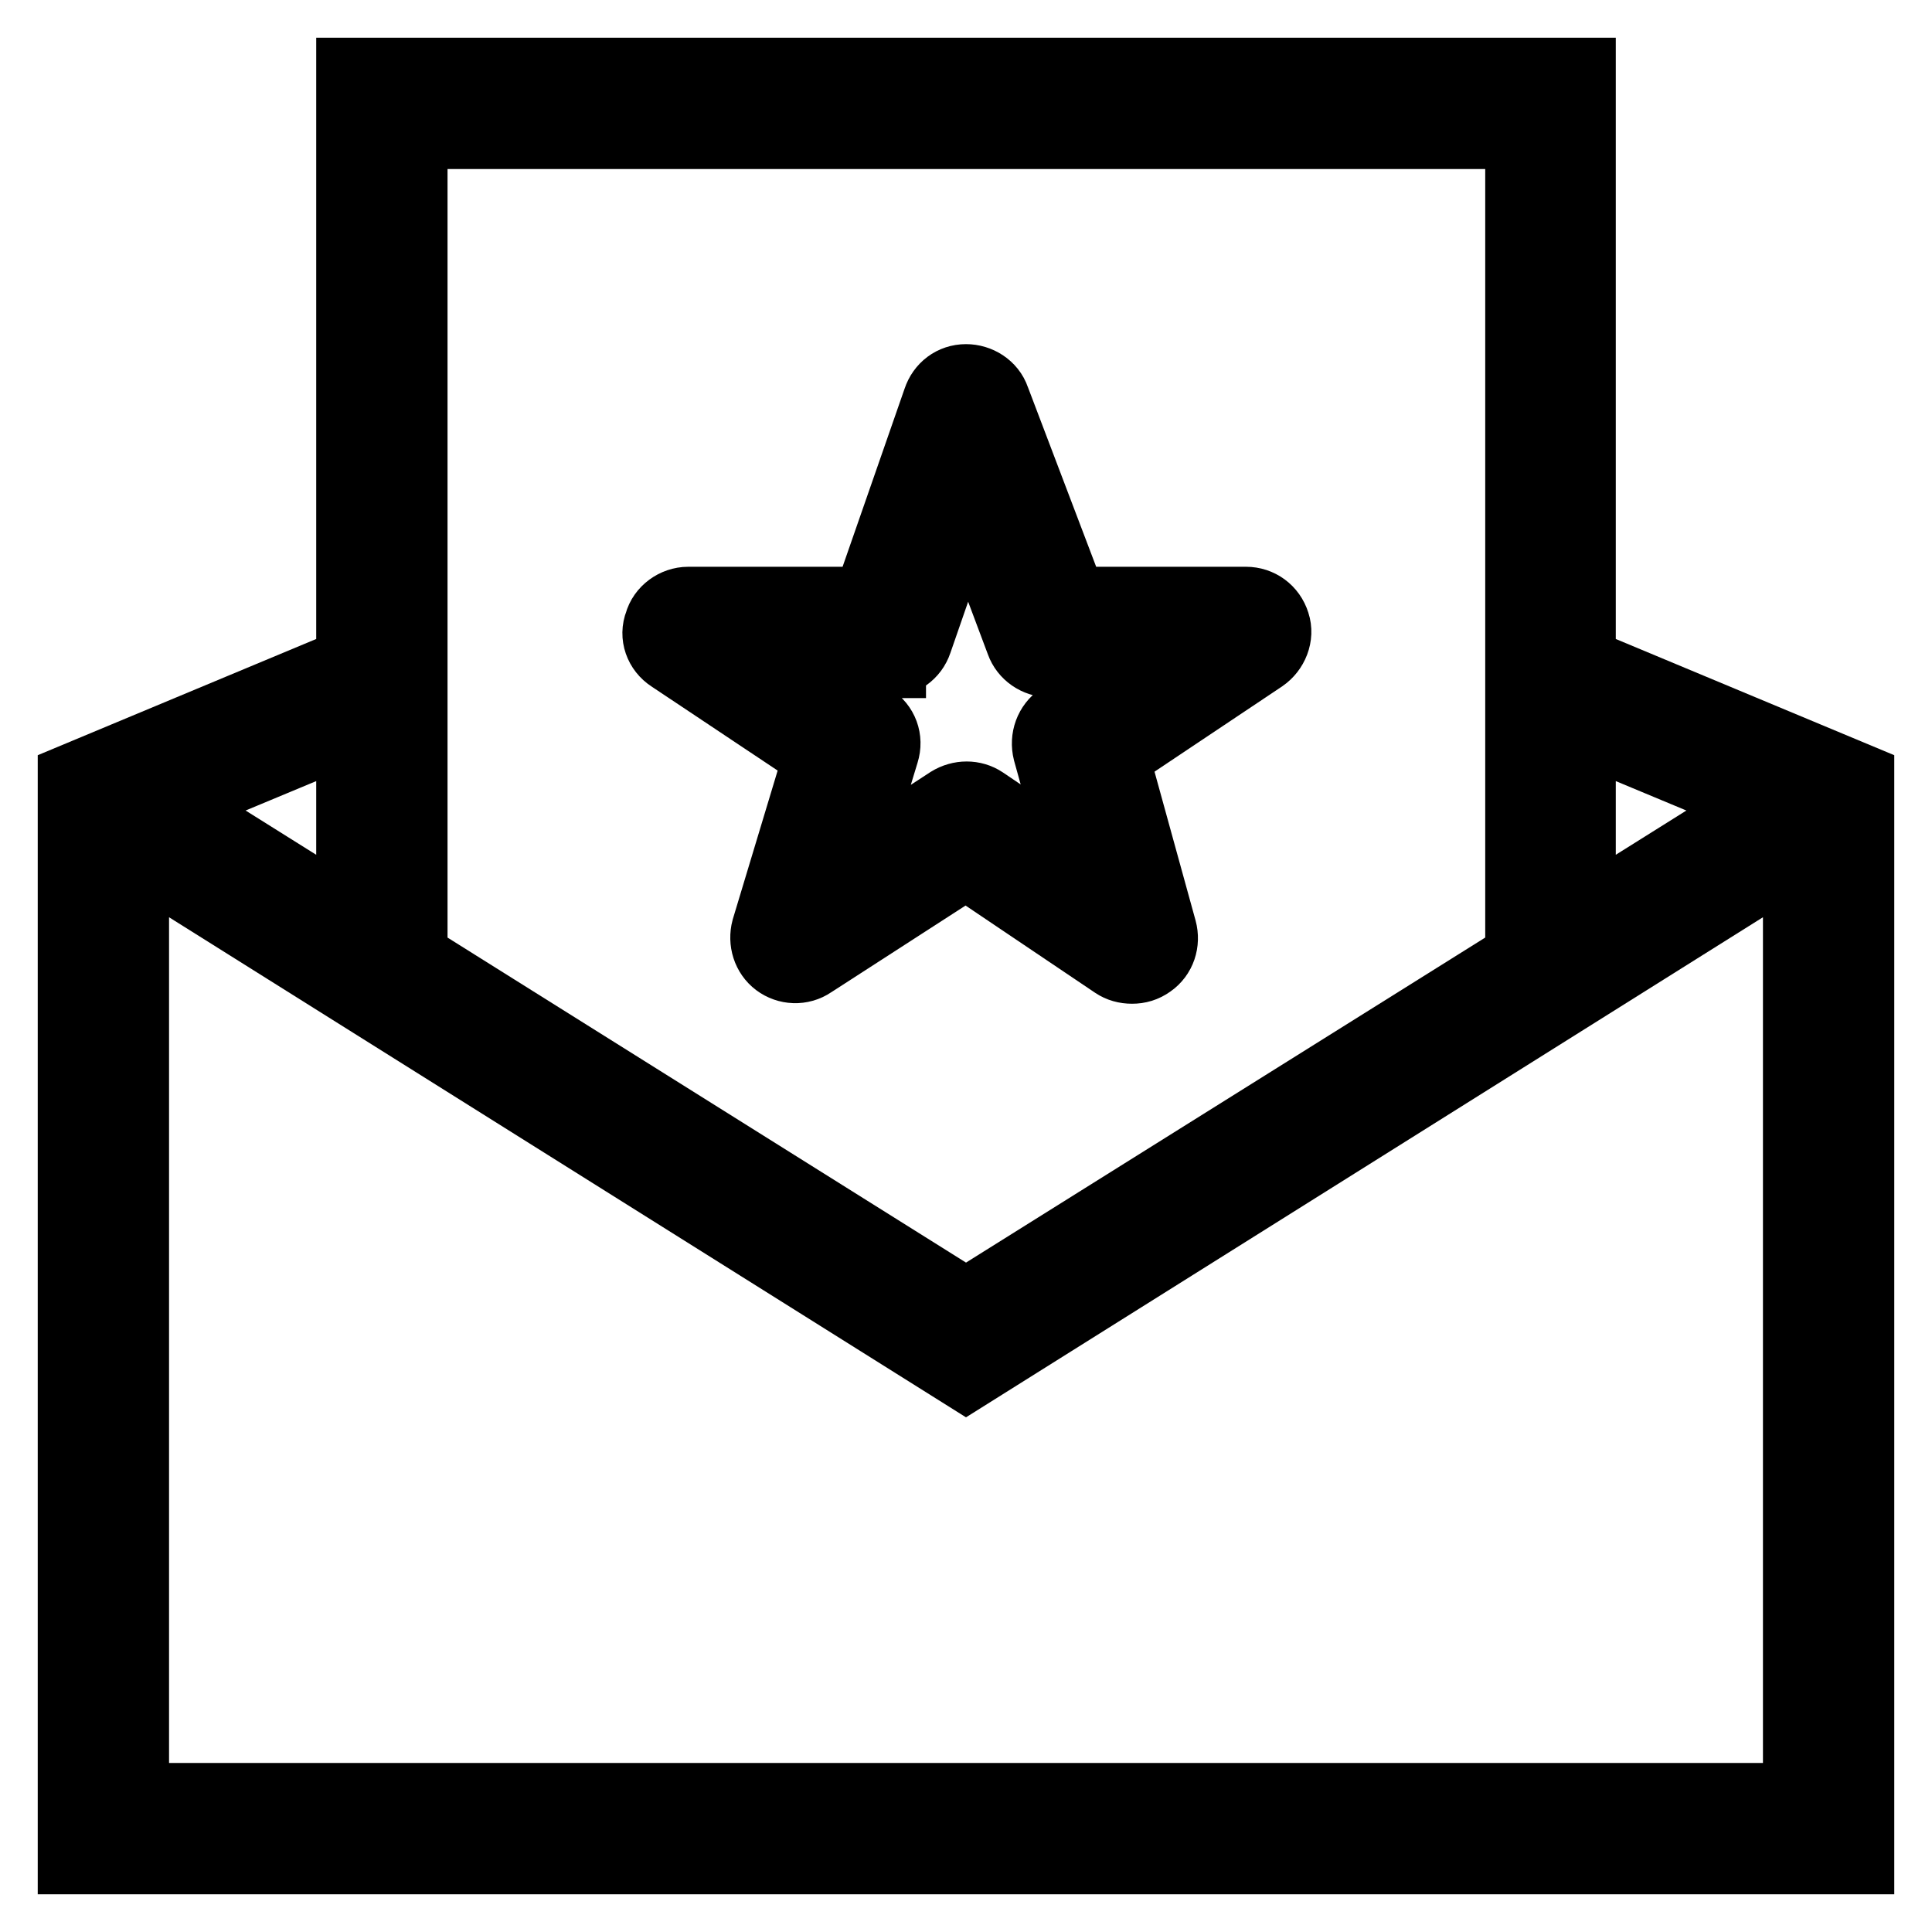
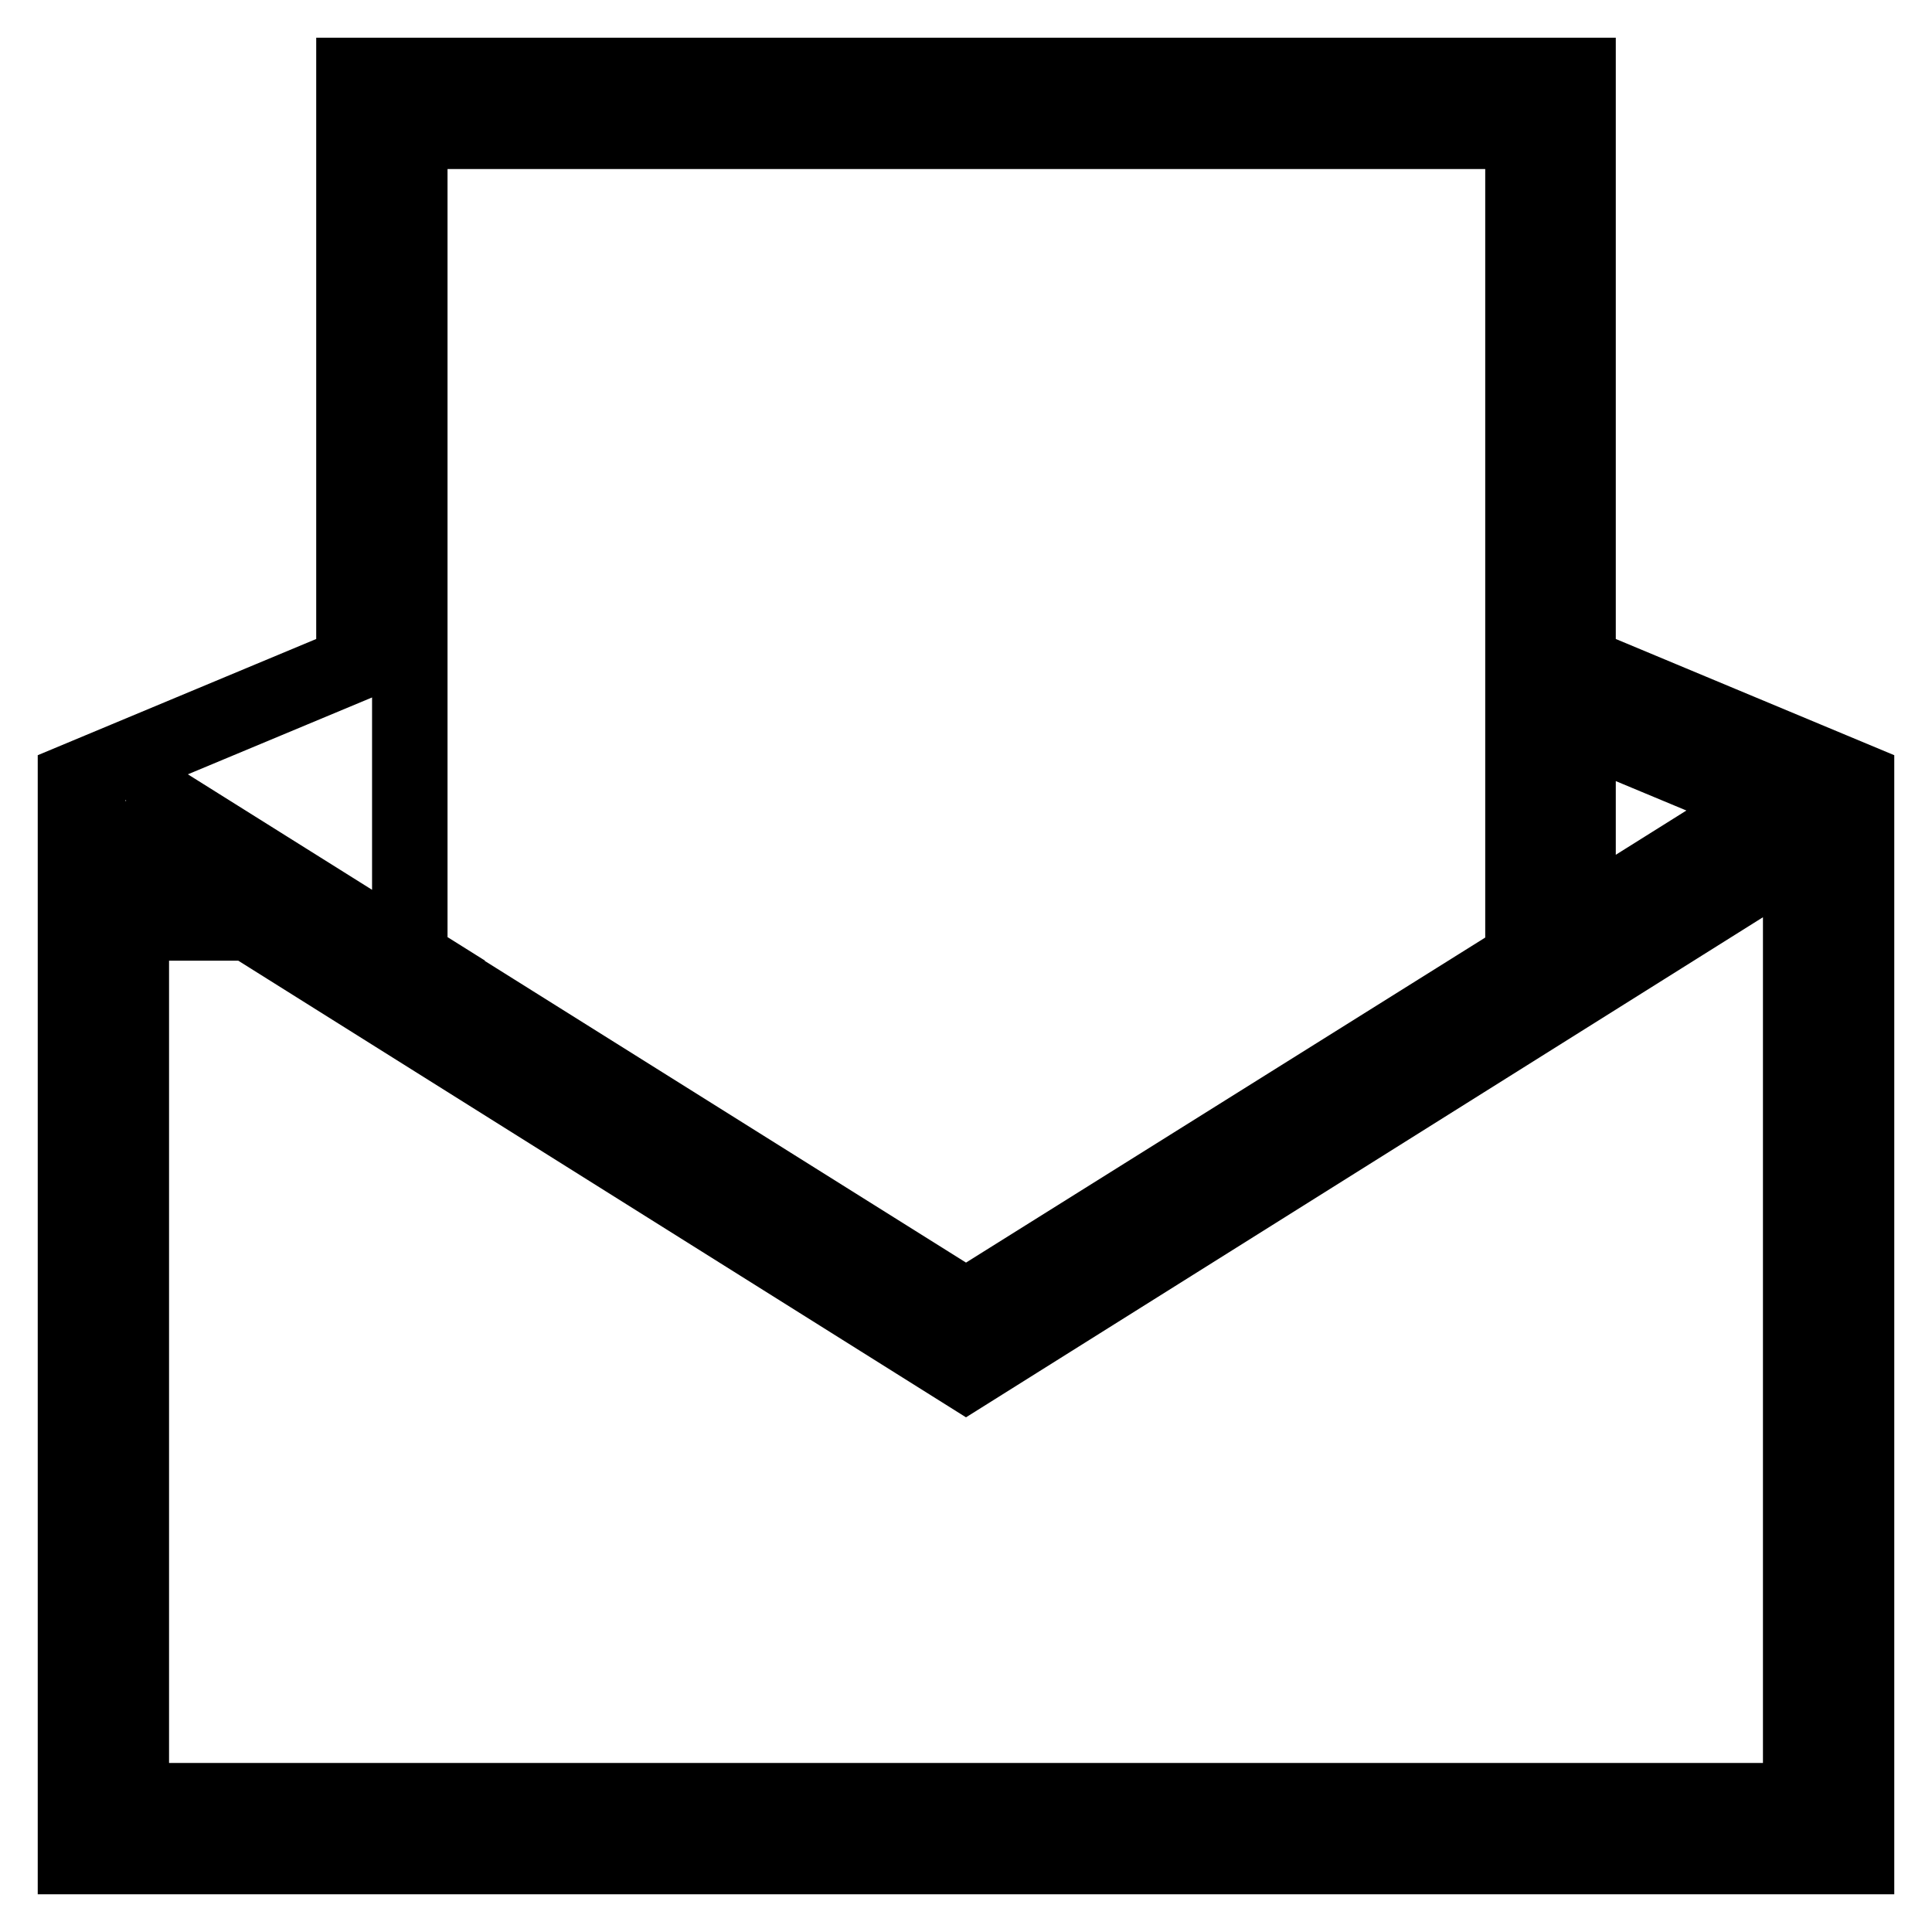
<svg xmlns="http://www.w3.org/2000/svg" version="1.1" x="0px" y="0px" viewBox="0 0 256 256" enable-background="new 0 0 256 256" xml:space="preserve">
  <g>
    <g>
-       <path stroke-width="10" fill-opacity="0" stroke="#000000" d="M209.1,10H46.9v78L10,103.4V246h236V103.4L209.1,88V10z M201.8,17.4V127L128,173.2L54.3,127V17.4H201.8z  M46.9,122.3l-25.2-15.8L46.9,96V122.3z M17.4,238.6V112.5L128,181.9l110.6-69.4v126.1H17.4z M234.3,106.5l-25.2,15.8V96  L234.3,106.5z" />
-       <path stroke-width="10" fill-opacity="0" stroke="#000000" d="M89.1,86.8l19.8,13.2l-7,23.2c-0.4,1.5,0.1,3.1,1.3,4c1.2,0.9,2.9,1,4.2,0.1L128,114l19.9,13.4  c0.6,0.4,1.3,0.6,2.1,0.6c0.8,0,1.5-0.2,2.2-0.7c1.3-0.9,1.8-2.5,1.4-4l-6.4-23.2l19.9-13.3c1.3-0.9,2-2.6,1.5-4.1  c-0.5-1.6-1.9-2.6-3.5-2.6h-23.3L131.5,53c-0.5-1.5-2-2.4-3.5-2.4c-1.6,0-2.9,1-3.4,2.5l-9.4,27h-24c-1.6,0-3.1,1.1-3.5,2.6  C87.1,84.2,87.7,85.9,89.1,86.8z M117.7,87.4c1.6,0,3-1,3.5-2.5l6.9-19.9l7.5,20c0.5,1.4,1.9,2.4,3.5,2.4h13.6l-12,8  c-1.3,0.9-1.9,2.5-1.5,4.1l4.5,16.2l-13.6-9.2c-1.2-0.8-2.8-0.8-4.1,0l-14.1,9.2l4.9-16.1c0.5-1.6-0.1-3.2-1.5-4.1l-12-8H117.7z" />
+       <path stroke-width="10" fill-opacity="0" stroke="#000000" d="M209.1,10H46.9v78L10,103.4V246h236V103.4L209.1,88V10z M201.8,17.4V127L128,173.2L54.3,127V17.4H201.8z  M46.9,122.3l-25.2-15.8V122.3z M17.4,238.6V112.5L128,181.9l110.6-69.4v126.1H17.4z M234.3,106.5l-25.2,15.8V96  L234.3,106.5z" />
    </g>
  </g>
</svg>